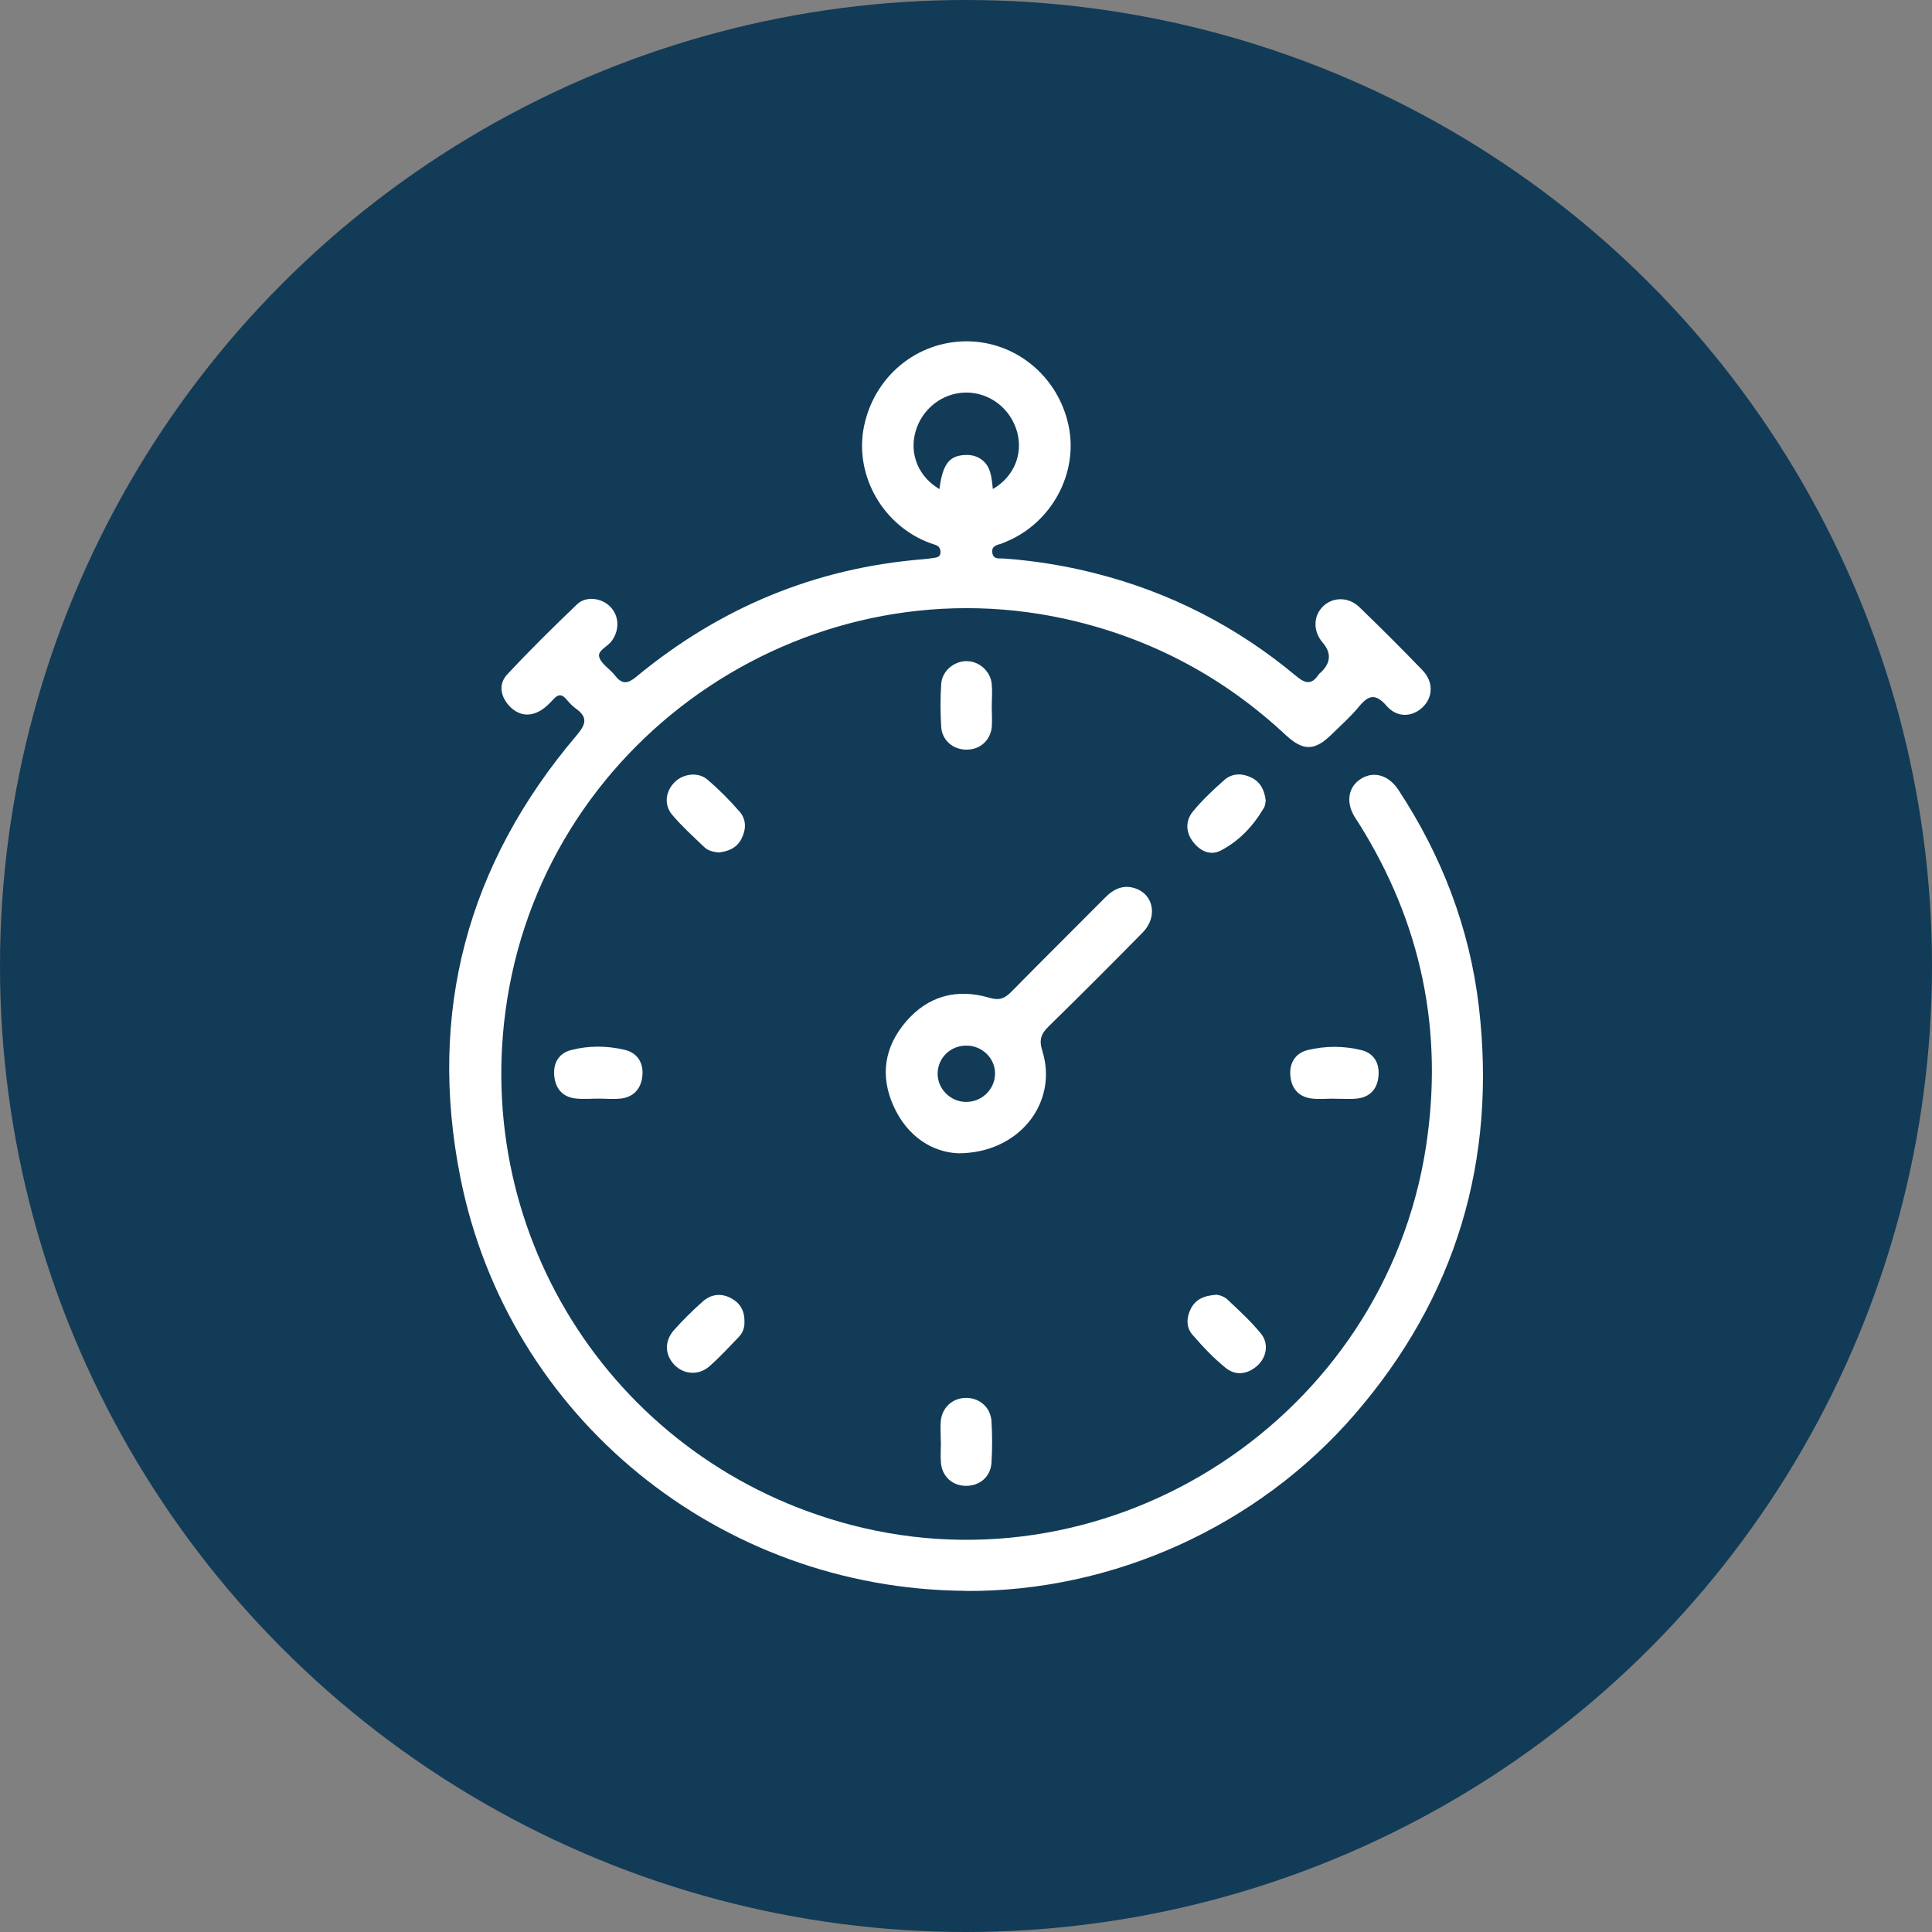
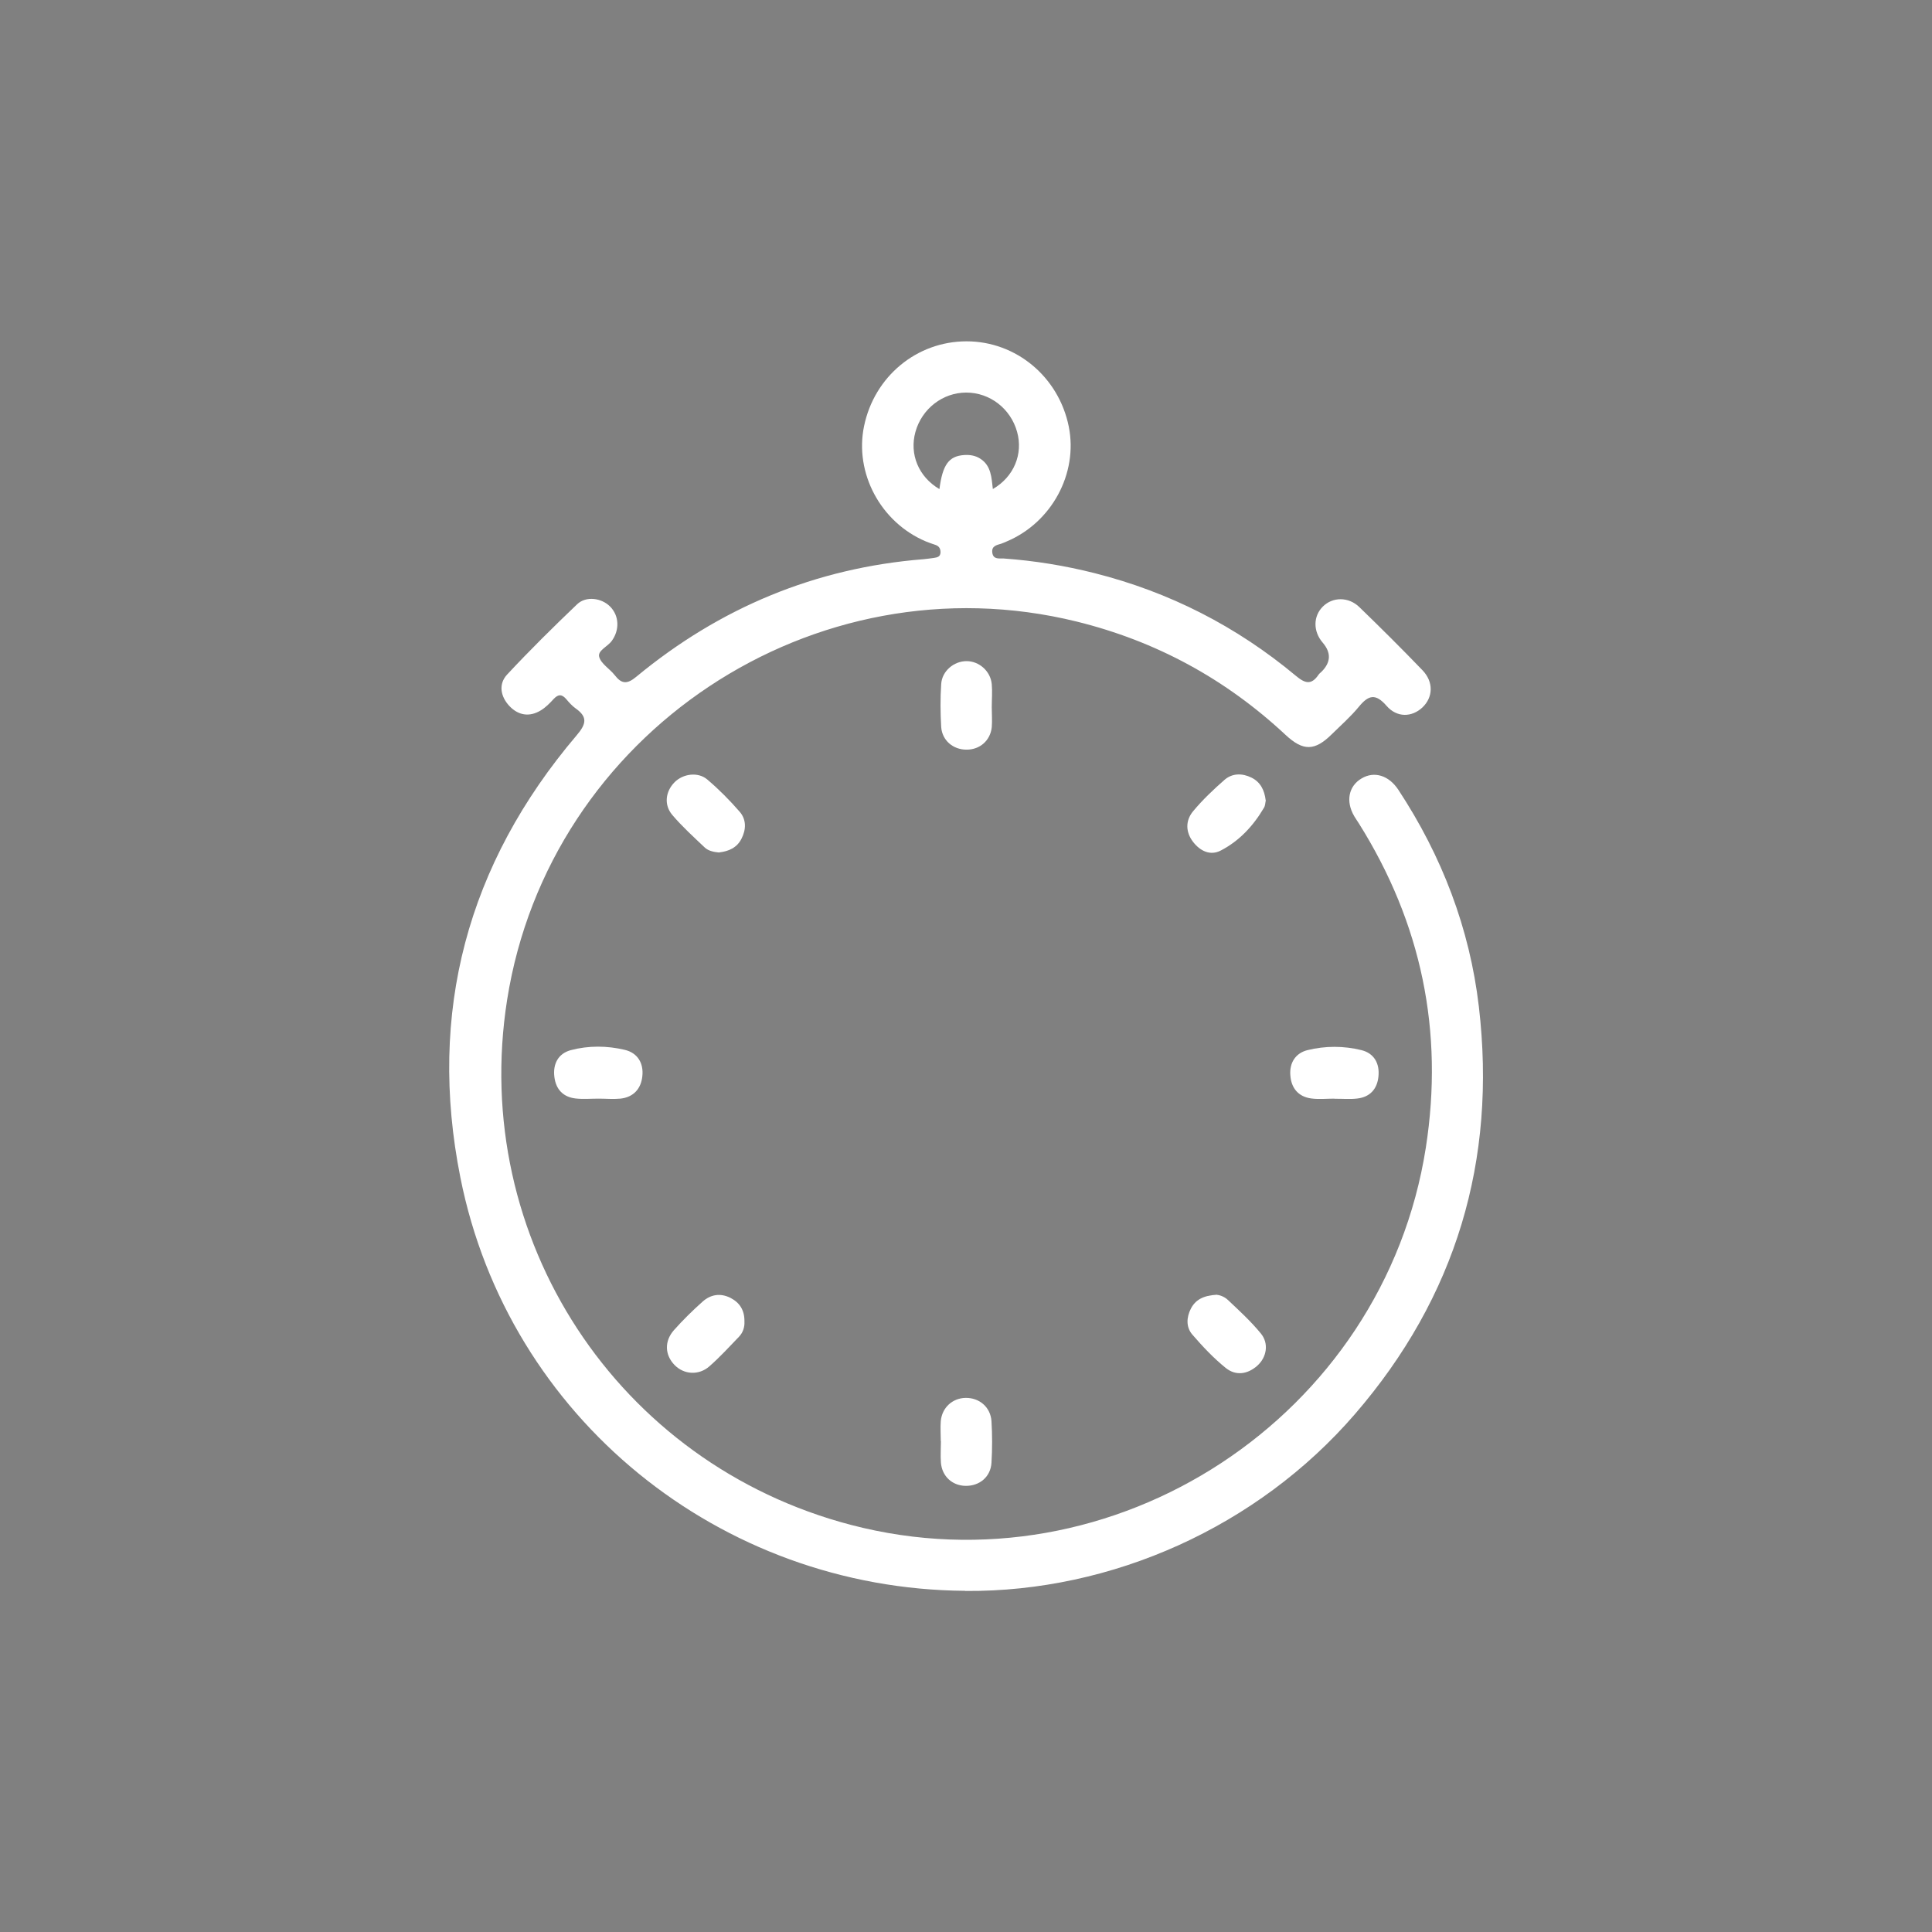
<svg xmlns="http://www.w3.org/2000/svg" id="Layer_2" viewBox="0 0 141 141">
  <rect x="0" y="0" width="141" height="141" fill="#808080" stroke="none" />
  <defs>
    <style>.cls-1{fill:#fff;}.cls-1,.cls-2{stroke-width:0px;}.cls-2{fill:#123b57;}</style>
  </defs>
  <g id="Layer_1-2">
-     <circle class="cls-2" cx="70.5" cy="70.5" r="70.5" />
    <path class="cls-1" d="m70.43,116.1c-17.9-.13-33.34-12.63-36.83-30.16-2.4-12.04.5-22.88,8.48-32.27.69-.81.84-1.33-.07-1.97-.25-.18-.47-.42-.67-.66-.32-.38-.59-.4-.94-.02-.28.31-.59.62-.94.83-.83.5-1.64.36-2.29-.33-.65-.7-.8-1.6-.16-2.29,1.65-1.77,3.37-3.47,5.12-5.14.65-.61,1.78-.45,2.4.18.66.67.7,1.7.12,2.5-.3.42-1.05.71-.92,1.17.14.51.77.87,1.13,1.33.51.66.91.68,1.59.11,6.09-5.03,13.06-7.94,20.96-8.57.24-.02.49-.06.73-.09.25-.04.49-.07.5-.41,0-.28-.11-.46-.39-.55-.23-.07-.46-.16-.69-.25-3.29-1.39-5.21-4.99-4.5-8.41.75-3.63,3.85-6.19,7.48-6.19,3.62,0,6.73,2.6,7.46,6.22.69,3.43-1.25,7.01-4.54,8.39-.13.05-.26.12-.39.16-.34.1-.72.17-.65.66.07.52.53.4.84.42,2.24.16,4.45.52,6.63,1.07,5.46,1.38,10.35,3.88,14.67,7.48.68.57,1.14.71,1.67-.07.06-.09.15-.15.22-.22q1.02-1.02.09-2.11c-.72-.83-.71-1.94.01-2.65.71-.7,1.86-.72,2.65.04,1.56,1.51,3.11,3.05,4.61,4.61.83.86.78,1.98,0,2.72-.77.72-1.86.76-2.62-.12-.81-.93-1.32-.78-2.02.07-.6.73-1.32,1.36-1.99,2.02-1.23,1.21-2.07,1.23-3.35.04-4.37-4.08-9.45-6.85-15.26-8.28-19.15-4.71-38.49,8.13-41.56,27.61-2.74,17.39,8.04,33.86,25.1,38.32,19.19,5.02,38.88-7.89,41.95-27.54,1.32-8.49-.32-16.38-4.89-23.66-.11-.18-.24-.35-.34-.53-.63-1.08-.41-2.19.54-2.75.92-.55,1.99-.23,2.69.84,3.17,4.82,5.2,10.1,5.87,15.82,1.31,11.21-1.66,21.19-9.06,29.75-7.09,8.2-17.7,12.97-28.42,12.89Zm-1.87-80.4c.23-1.79.69-2.41,1.79-2.49.43-.03.83.03,1.2.27.79.51.81,1.37.91,2.21,1.54-.89,2.22-2.56,1.77-4.17-.47-1.7-1.99-2.87-3.71-2.87-1.72,0-3.24,1.18-3.71,2.87-.45,1.62.22,3.28,1.76,4.18Z" />
-     <path class="cls-1" d="m69.95,84.17c-1.86-.07-3.71-1.18-4.73-3.43-1.01-2.22-.68-4.34.9-6.18,1.62-1.89,3.73-2.44,6.09-1.74.74.22,1.13.04,1.62-.46,2.26-2.3,4.56-4.57,6.83-6.86.65-.66,1.38-.97,2.27-.64,1.29.49,1.55,2.1.46,3.2-2.26,2.3-4.54,4.58-6.85,6.84-.55.54-.73.96-.47,1.79,1.17,3.74-1.64,7.47-6.13,7.48Zm.6-7.86c-1.16-.02-2.1.88-2.12,2.02-.02,1.12.92,2.08,2.06,2.09,1.15.01,2.1-.89,2.13-2.03.03-1.12-.91-2.07-2.06-2.08Z" />
    <path class="cls-1" d="m92.38,58.41c-.04.15-.03.38-.14.55-.77,1.31-1.79,2.41-3.14,3.11-.78.41-1.52.03-2.03-.63-.55-.72-.56-1.55,0-2.23.69-.83,1.48-1.58,2.29-2.29.57-.5,1.3-.5,1.97-.17.65.32.95.9,1.04,1.65Z" />
    <path class="cls-1" d="m52.49,62.22c-.39-.04-.79-.11-1.07-.38-.81-.77-1.64-1.52-2.36-2.37-.62-.74-.49-1.71.17-2.38.61-.62,1.71-.78,2.39-.2.85.72,1.64,1.52,2.37,2.36.49.57.47,1.3.12,1.97-.33.65-.93.91-1.62.99Z" />
    <path class="cls-1" d="m54.33,96.47c.02.37-.1.78-.4,1.09-.7.73-1.39,1.48-2.15,2.15-.78.69-1.87.61-2.55-.09-.71-.73-.76-1.74-.04-2.55.65-.73,1.35-1.42,2.08-2.07.59-.53,1.3-.65,2.04-.28.68.35,1.04.91,1.02,1.75Z" />
    <path class="cls-1" d="m88.82,94.5c.11,0,.51.1.78.36.84.79,1.69,1.57,2.42,2.46.6.73.43,1.74-.27,2.36-.72.63-1.57.74-2.3.15-.89-.72-1.69-1.57-2.44-2.44-.46-.54-.42-1.25-.1-1.88.33-.64.89-.96,1.9-1.02Z" />
    <path class="cls-1" d="m72.38,51.61c0,.49.04.98,0,1.47-.11.98-.88,1.64-1.85,1.63-.97,0-1.77-.67-1.84-1.65-.06-1.04-.07-2.1,0-3.14.06-.95.93-1.67,1.85-1.67.92,0,1.75.73,1.84,1.68.05.55,0,1.12,0,1.68Z" />
    <path class="cls-1" d="m43.69,80.18c-.56,0-1.12.05-1.67-.01-.92-.1-1.45-.67-1.56-1.57-.12-.94.27-1.71,1.2-1.96,1.29-.34,2.64-.33,3.94-.02.93.22,1.38.97,1.28,1.91-.09.92-.64,1.55-1.61,1.65-.52.05-1.05,0-1.57,0,0,0,0,0,0,0Z" />
    <path class="cls-1" d="m97.39,80.18c-.56,0-1.12.06-1.67-.01-.97-.12-1.49-.77-1.55-1.7-.07-.89.37-1.61,1.25-1.83,1.3-.32,2.64-.32,3.94,0,.93.23,1.34.98,1.24,1.93-.09.9-.61,1.49-1.53,1.6-.55.07-1.12.01-1.67.02Z" />
    <path class="cls-1" d="m68.66,105.17c0-.49-.04-.98,0-1.46.09-.98.85-1.67,1.8-1.69,1.01-.02,1.83.67,1.9,1.7.06,1.01.06,2.03,0,3.03-.06,1.04-.88,1.71-1.9,1.69-.97-.02-1.71-.7-1.79-1.69-.04-.52,0-1.05,0-1.57Z" />
  </g>
</svg>